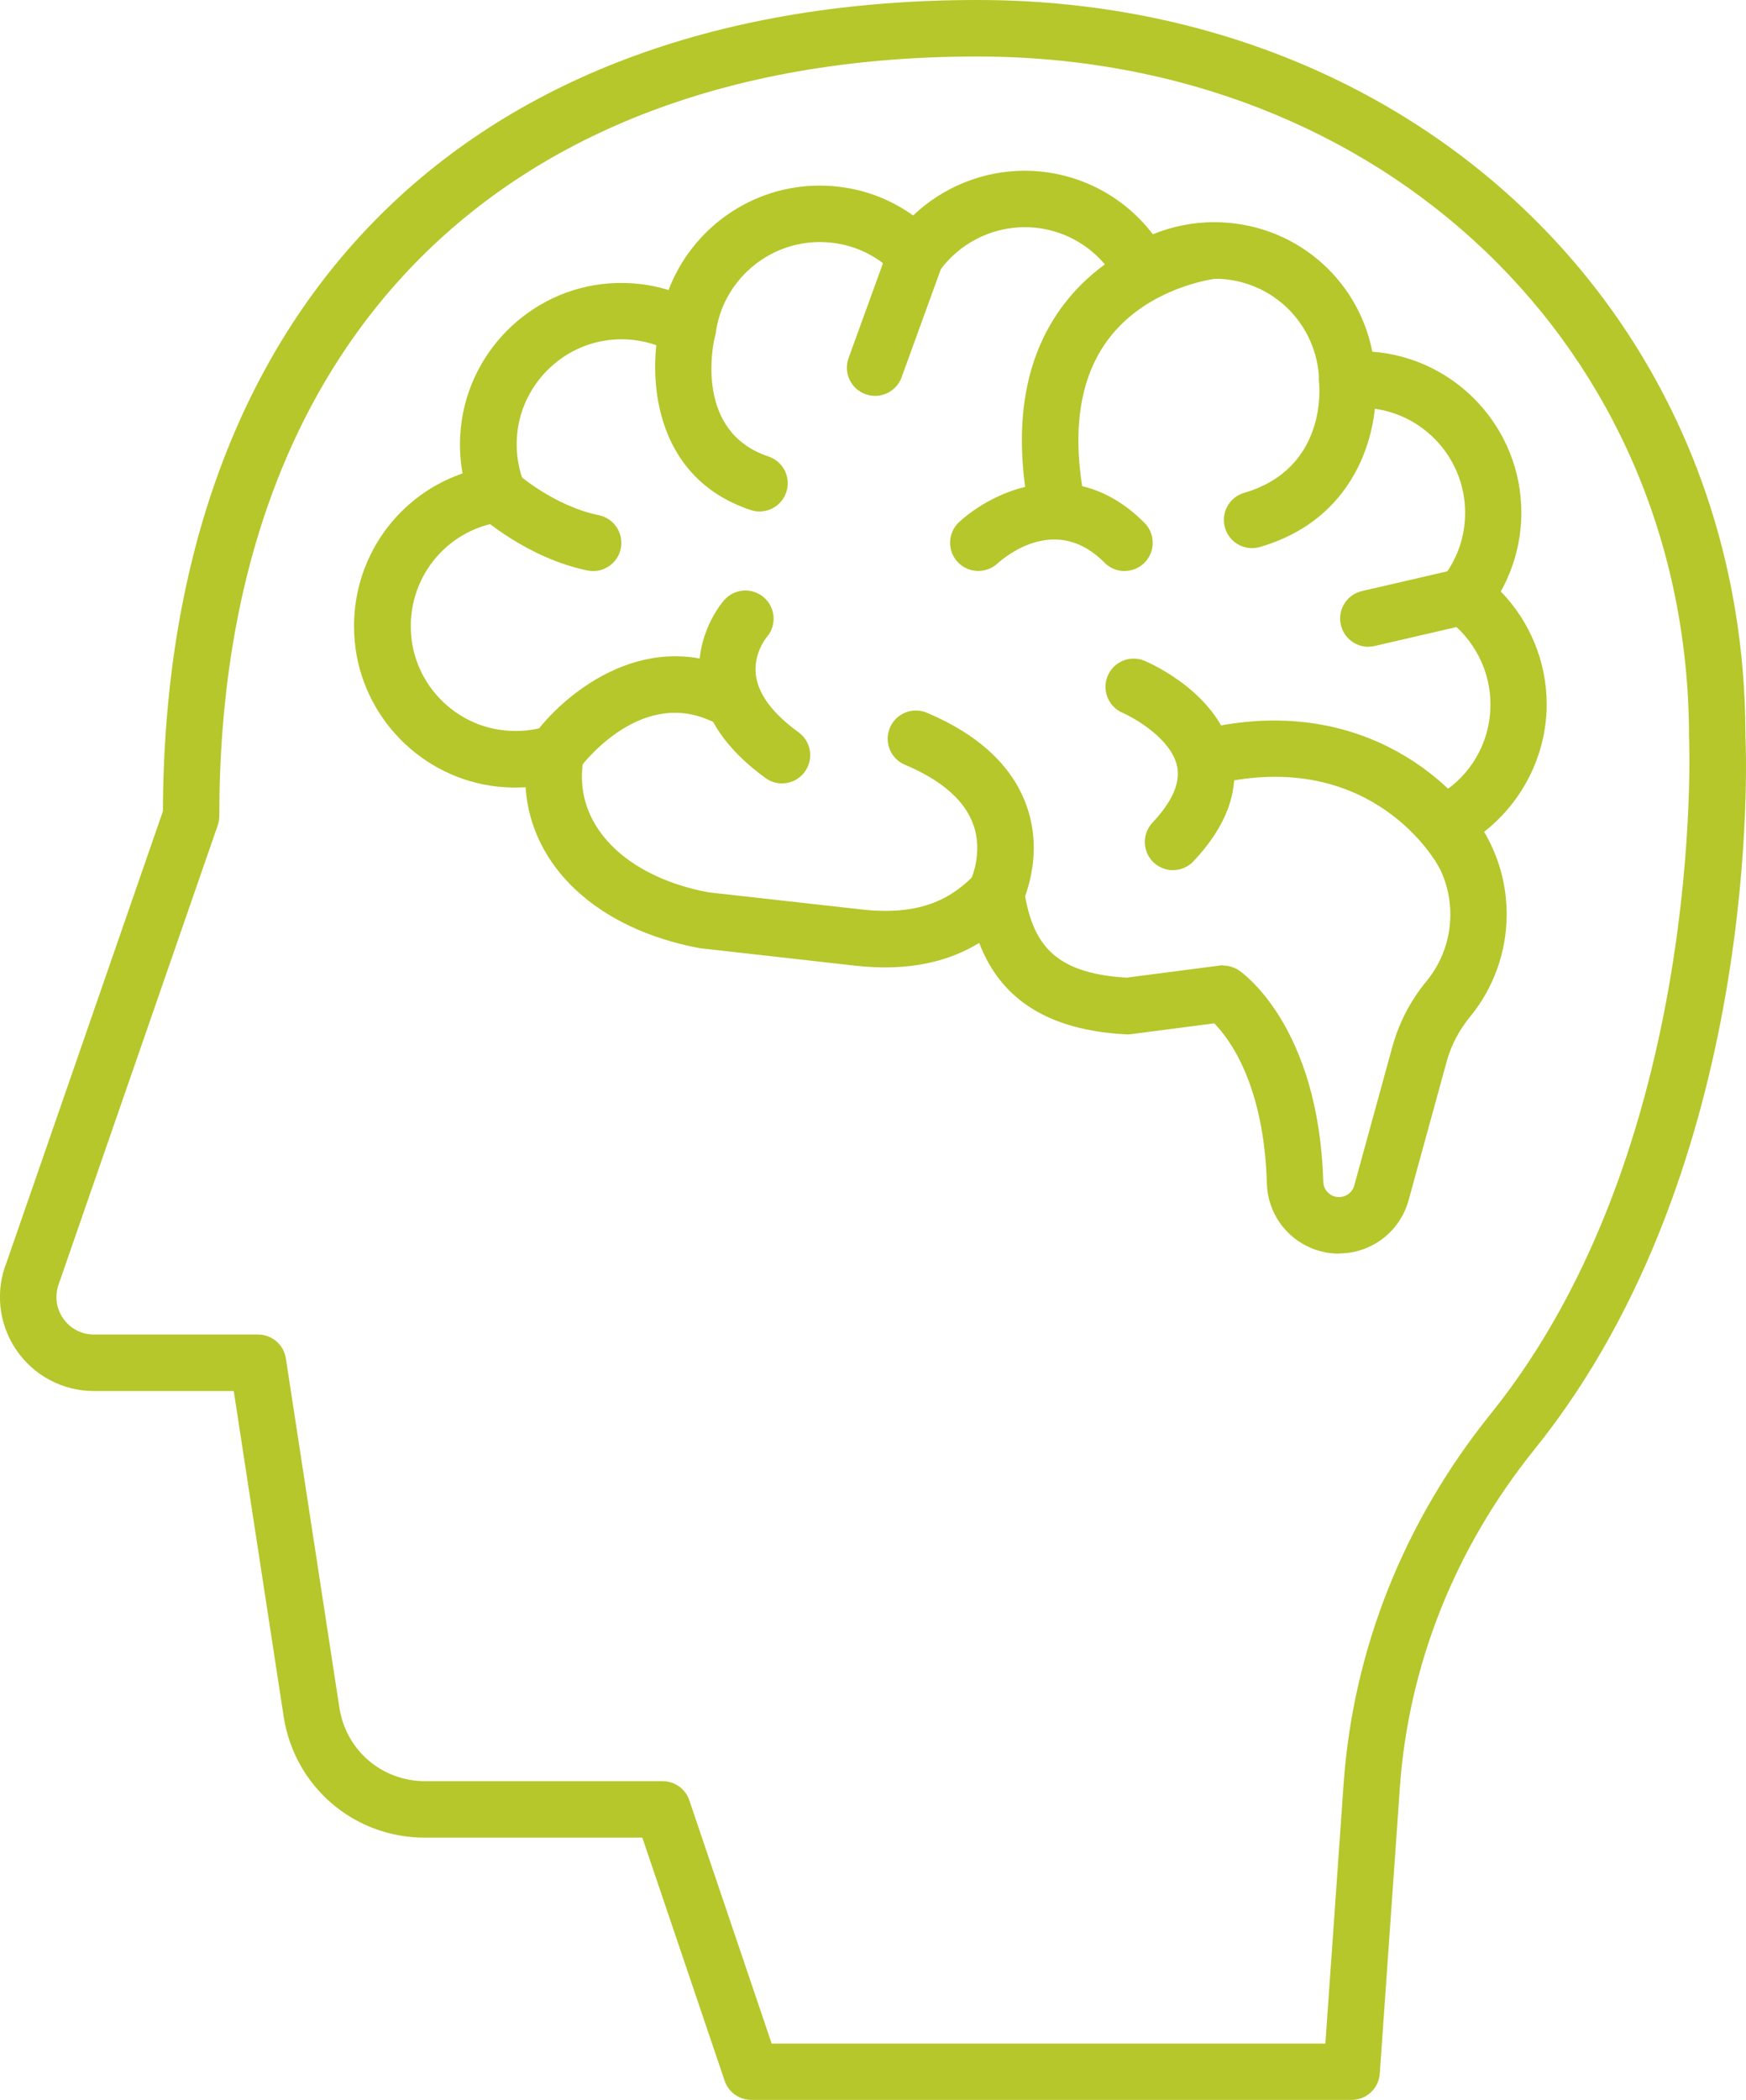
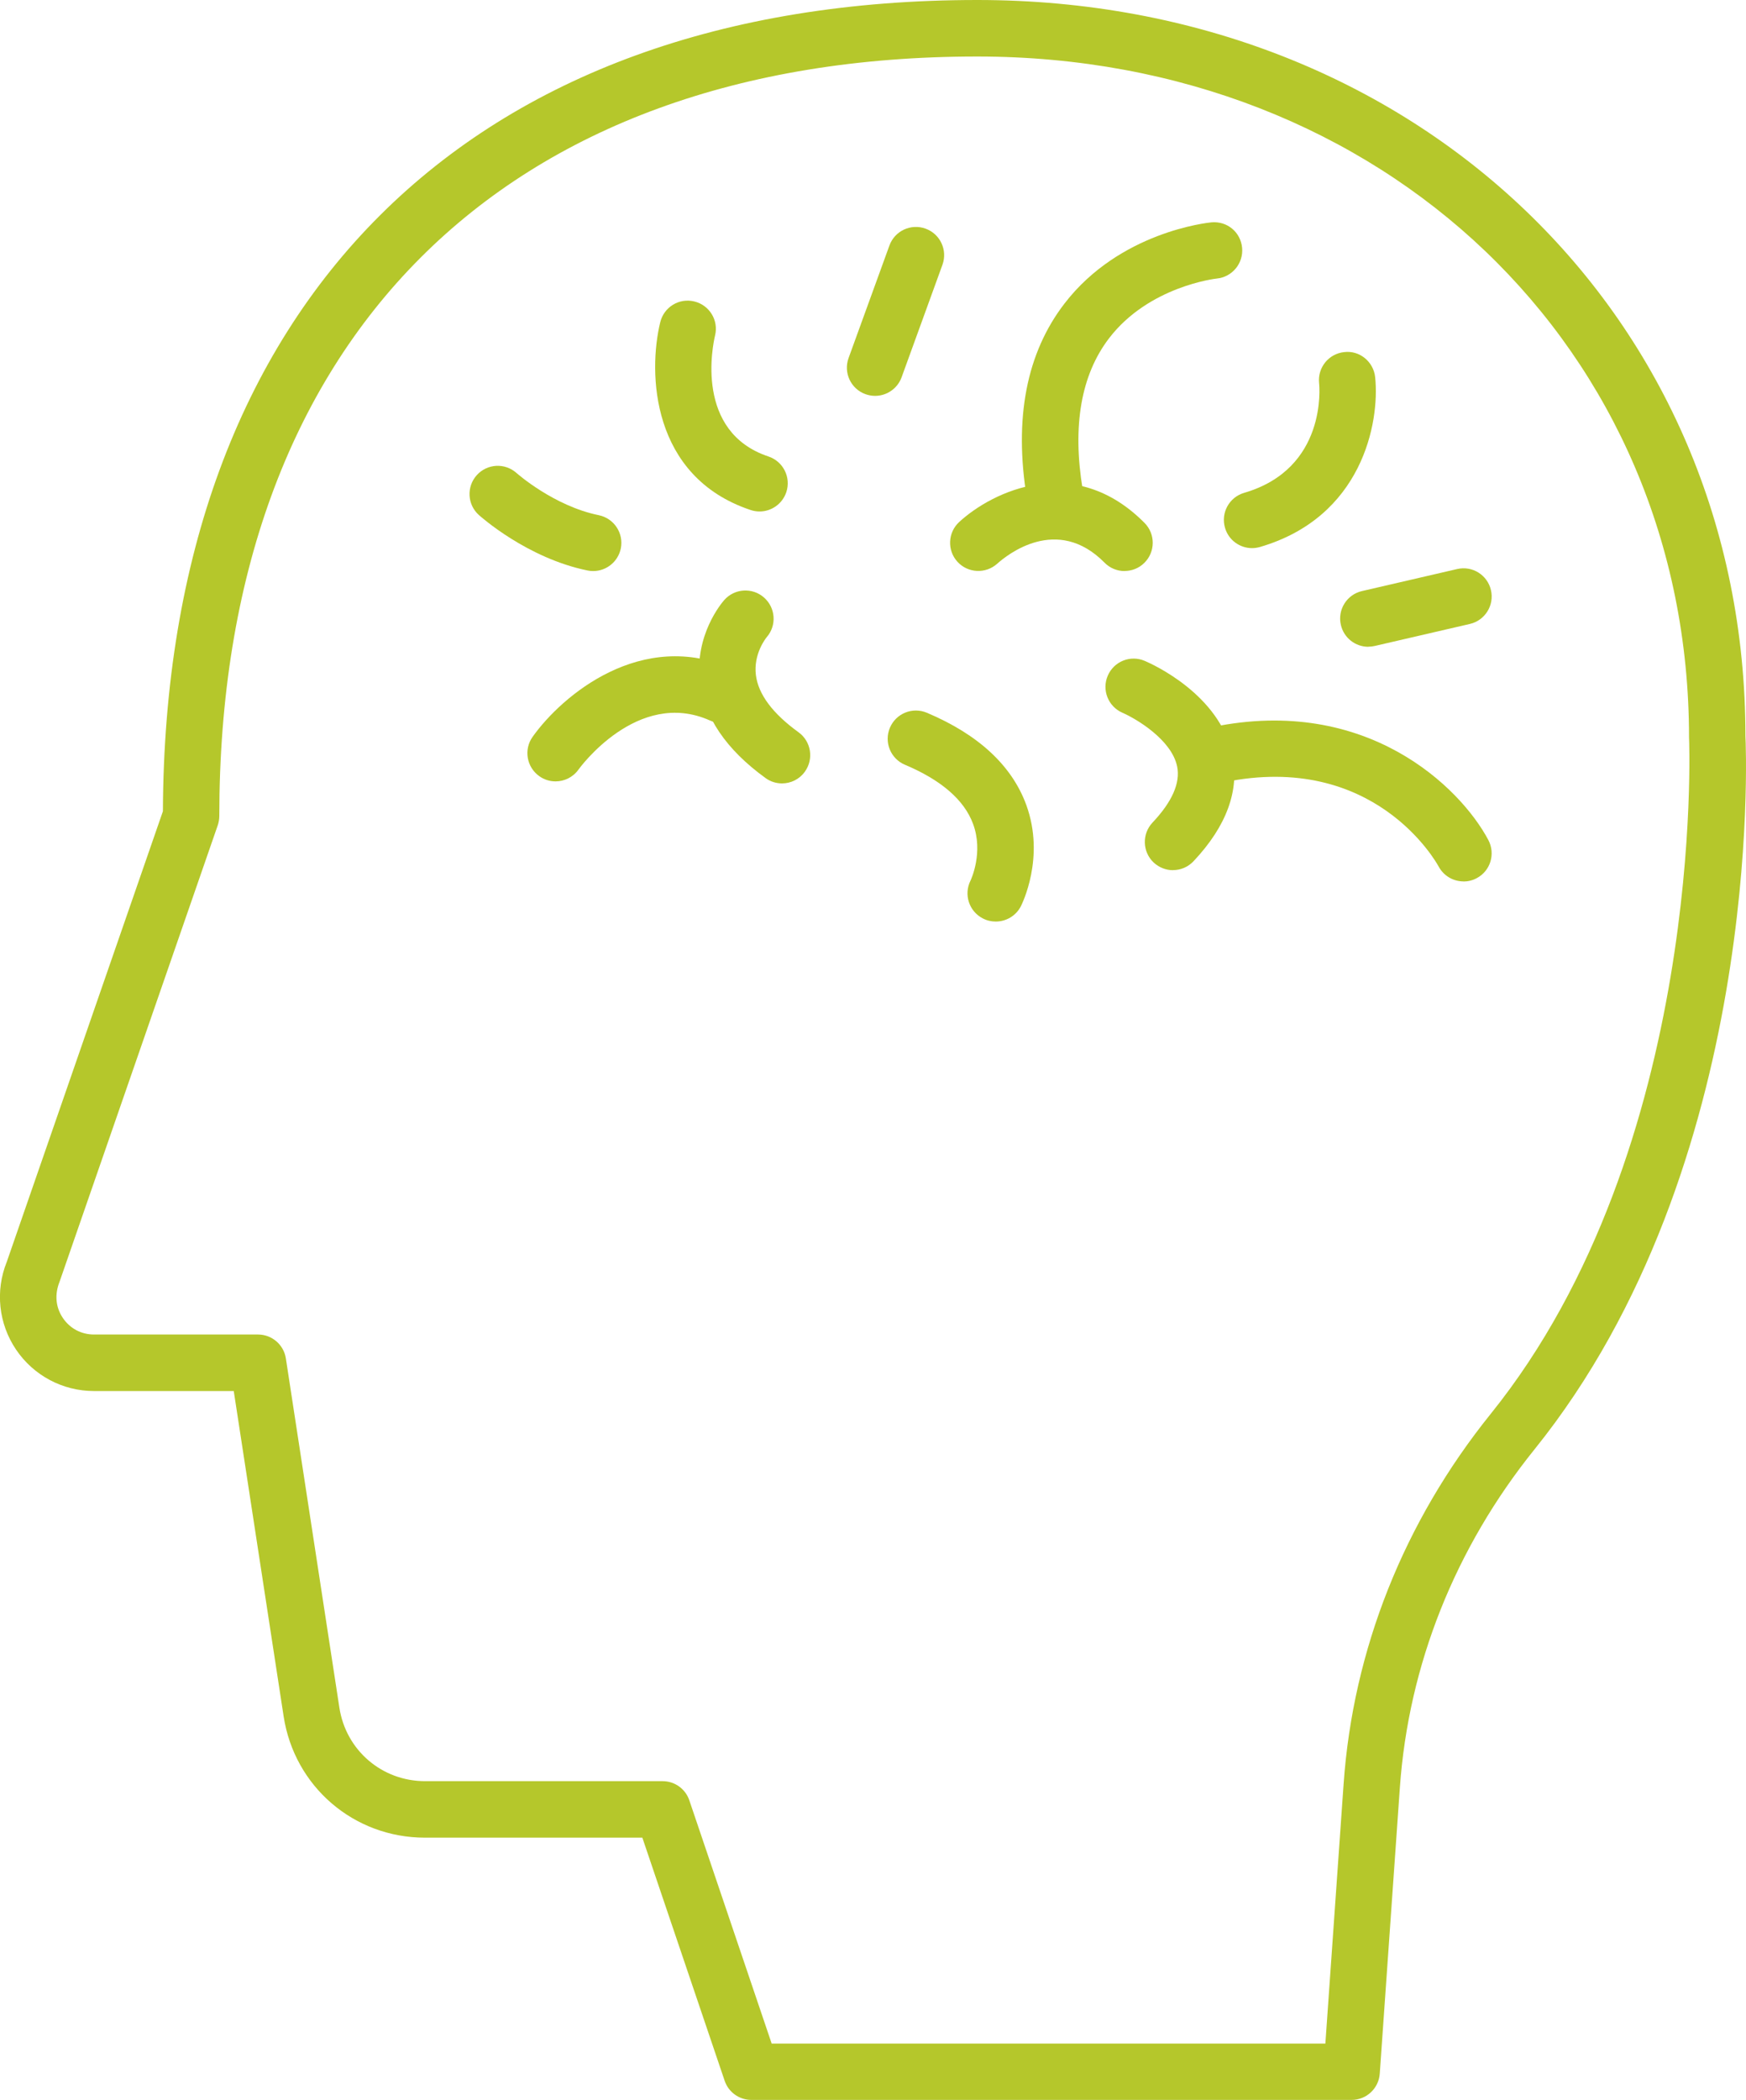
<svg xmlns="http://www.w3.org/2000/svg" id="Layer_2" viewBox="0 0 216.39 260.09">
  <defs>
    <style> .cls-1 { fill: #b5c72b; } </style>
  </defs>
  <g id="Icons">
    <g id="_x36_">
      <path class="cls-1" d="M167.52,260.09h-74.4c-1.5,0-2.83-.95-3.31-2.37l-10.2-30.11h-26.94c-8.82,0-16.19-6.33-17.52-15.04l-6.18-40.28H11.64c-3.87,0-7.48-1.92-9.65-5.13-2.17-3.21-2.6-7.28-1.15-10.87l19.35-55.81C20.43,37.55,58.13,0,121.14,0c54.26,0,95.18,39.19,95.18,91.17.1,2,2.18,53.19-26.13,88.33-9.86,12.23-15.63,26.74-16.7,41.93l-2.49,35.41c-.13,1.83-1.65,3.25-3.48,3.25ZM95.62,253.11h68.64l2.26-32.16c1.17-16.63,7.47-32.47,18.23-45.83,26.62-33.04,24.61-83.28,24.58-83.78,0-48.15-37.92-84.34-88.2-84.34C62.31,6.99,27.18,42.16,27.18,101.07c0,.39-.07.78-.19,1.14l-19.6,56.52c-.65,1.62-.48,3.21.4,4.51.88,1.3,2.28,2.05,3.86,2.05h20.33c1.72,0,3.19,1.26,3.45,2.97l6.63,43.24c.81,5.28,5.27,9.11,10.62,9.11h29.44c1.5,0,2.83.95,3.31,2.37l10.2,30.11Z" />
-       <path class="cls-1" d="M165.94,155.27c-1.13,0-2.26-.21-3.33-.64-3.3-1.33-5.5-4.48-5.6-8.03-.35-12.24-4.62-17.92-6.52-19.85l-10.32,1.34c-.21.03-.42.04-.63.02-11.39-.58-16.08-5.83-18.18-11.32-3.47,2.11-8.39,3.65-15.62,2.79l-19.02-2.14c-12.69-2.37-20.93-10.11-21.58-19.93-1.14.07-2.3.04-3.47-.08-9.35-1.01-16.8-8.55-17.7-17.92-.9-9.43,4.77-17.93,13.36-20.87-.29-1.6-.39-3.23-.28-4.89.63-9.89,8.55-17.91,18.43-18.65,2.52-.18,5.02.09,7.38.82,2.89-7.61,10.29-12.93,18.71-12.93,4.23,0,8.24,1.29,11.6,3.7,3.69-3.51,8.63-5.54,13.8-5.54,6.33,0,12.16,2.95,15.91,7.87,2.4-.98,4.97-1.5,7.59-1.5,9.75,0,17.79,6.81,19.61,16.04,10.32.78,18.47,9.43,18.47,19.94,0,3.42-.89,6.79-2.55,9.76,3.61,3.71,5.69,8.73,5.69,13.96,0,6.21-2.95,12.06-7.76,15.81,1.83,3.07,2.8,6.58,2.8,10.22,0,4.62-1.61,9.13-4.54,12.69-1.37,1.66-2.34,3.53-2.9,5.56l-4.72,17.18c-.68,2.46-2.37,4.51-4.65,5.64-1.25.62-2.61.93-3.97.93ZM151.59,119.59c.69,0,1.37.21,1.95.59.4.27,9.9,6.87,10.46,26.21.02.77.5,1.45,1.22,1.74.7.28,1.3.08,1.6-.06.29-.15.82-.5,1.02-1.23l4.72-17.18c.82-2.98,2.24-5.72,4.24-8.14,1.91-2.32,2.95-5.25,2.95-8.25,0-3.27-1.22-6.4-3.43-8.8-.75-.81-1.07-1.93-.86-3.02.21-1.08.91-2.01,1.91-2.49,4.53-2.2,7.35-6.69,7.35-11.72,0-4.15-2.01-8.08-5.37-10.53-.77-.56-1.28-1.42-1.41-2.37-.13-.95.14-1.91.75-2.65,1.89-2.34,2.89-5.17,2.89-8.18,0-7.18-5.84-13.01-13.01-13.01-.42,0-.84.02-1.25.06-.99.09-1.92-.22-2.65-.86-.72-.64-1.15-1.55-1.18-2.52-.19-7.1-5.9-12.66-13-12.66-2.47,0-4.88.7-6.96,2.02-.83.52-1.83.67-2.78.42-.95-.26-1.74-.9-2.19-1.77-2.25-4.35-6.68-7.05-11.56-7.05-4.2,0-8.17,2.05-10.61,5.48-.6.85-1.56,1.38-2.6,1.46-1.03.06-2.06-.32-2.78-1.07-2.48-2.6-5.82-4.03-9.41-4.03-6.47,0-12.01,4.82-12.89,11.22-.16,1.15-.88,2.15-1.92,2.66-1.04.51-2.27.47-3.28-.11-2.27-1.3-4.86-1.88-7.47-1.69-6.42.48-11.57,5.7-11.98,12.13-.12,1.97.18,3.88.91,5.69.4,1,.32,2.13-.22,3.06-.54.93-1.49,1.56-2.56,1.7-6.96.93-11.89,7.16-11.22,14.19.58,6.08,5.42,10.98,11.49,11.63,1.84.2,3.64.02,5.38-.52,1.16-.37,2.45-.1,3.36.71.92.81,1.35,2.04,1.13,3.24-.14.76-.21,1.54-.21,2.33,0,6.9,6.15,12.51,15.67,14.3l18.79,2.1c7.98.96,11.73-1.7,14.34-4.42.92-.96,2.3-1.31,3.57-.91,1.27.4,2.2,1.49,2.4,2.8,1.01,6.54,3.42,10.45,12.73,11l11.55-1.5c.15-.02.3-.03.45-.03Z" />
      <path class="cls-1" d="M130.71,64.68c-1.68,0-3.16-1.22-3.44-2.93-1.63-9.91-.06-18.04,4.67-24.17,6.84-8.87,17.73-9.99,18.19-10.04,1.98-.18,3.63,1.23,3.81,3.15.18,1.92-1.22,3.62-3.13,3.81-.13.01-8.44.96-13.37,7.41-3.46,4.53-4.56,10.82-3.26,18.71.31,1.9-.98,3.7-2.88,4.01-.19.03-.38.05-.57.05Z" />
      <path class="cls-1" d="M139.37,70.73c-.9,0-1.8-.35-2.48-1.04-5.9-5.97-12.11-.94-13.3.13-1.43,1.28-3.63,1.18-4.93-.24-1.29-1.42-1.2-3.61.21-4.92,4.14-3.81,14.27-8.68,22.98.11,1.36,1.37,1.35,3.58-.02,4.94-.68.68-1.57,1.01-2.46,1.01Z" />
      <path class="cls-1" d="M108.45,49.03c-.4,0-.8-.07-1.19-.21-1.82-.66-2.75-2.66-2.09-4.48l5.06-13.93c.66-1.82,2.67-2.75,4.48-2.09,1.82.66,2.75,2.66,2.09,4.48l-5.06,13.93c-.52,1.42-1.86,2.3-3.28,2.3Z" />
      <path class="cls-1" d="M94.13,63.35c-.37,0-.74-.06-1.1-.18-12.36-4.12-12.73-17.03-11.2-23.27.46-1.87,2.34-3.03,4.23-2.56,1.87.46,3.02,2.34,2.56,4.21-.29,1.22-2.54,11.94,6.62,14.99,1.83.61,2.82,2.59,2.21,4.42-.49,1.46-1.85,2.39-3.31,2.39Z" />
      <path class="cls-1" d="M68.85,96.78c-.7,0-1.41-.21-2.02-.65-1.57-1.12-1.94-3.3-.82-4.87,3.64-5.12,13.52-13.47,24.84-8.4,1.76.79,2.55,2.86,1.76,4.62-.79,1.76-2.86,2.54-4.62,1.76-8.99-4.03-16.22,5.97-16.29,6.07-.68.96-1.76,1.47-2.85,1.47Z" />
      <path class="cls-1" d="M96.92,97.03c-.71,0-1.43-.21-2.04-.66-4.91-3.55-7.65-7.61-8.15-12.06-.63-5.65,2.66-9.57,3.03-9.99,1.27-1.44,3.48-1.59,4.93-.31,1.44,1.27,1.59,3.45.34,4.9-.12.14-1.67,2.09-1.35,4.7.3,2.39,2.08,4.77,5.29,7.09,1.56,1.13,1.91,3.31.78,4.88-.68.95-1.75,1.45-2.83,1.45Z" />
      <path class="cls-1" d="M181.38,109.17c-1.25,0-2.45-.67-3.08-1.84-.32-.59-8-14.27-26.63-10.44-1.86.4-3.74-.83-4.12-2.72-.39-1.89.83-3.74,2.72-4.12,19.08-3.93,30.71,7.44,34.19,14,.9,1.71.26,3.82-1.45,4.72-.52.28-1.08.41-1.64.41Z" />
      <path class="cls-1" d="M145.38,107.78c-.86,0-1.72-.32-2.4-.95-1.4-1.32-1.47-3.53-.15-4.94,2.45-2.59,3.47-4.93,3.06-6.95-.69-3.35-5.13-5.94-6.78-6.66-1.77-.77-2.58-2.82-1.82-4.59.76-1.77,2.8-2.59,4.57-1.84.95.4,9.31,4.16,10.87,11.63.92,4.39-.7,8.83-4.81,13.19-.69.73-1.61,1.1-2.54,1.1Z" />
      <path class="cls-1" d="M155.17,67.89c-1.51,0-2.91-.99-3.35-2.52-.54-1.85.52-3.79,2.38-4.33,10.27-2.99,9.33-13.16,9.28-13.59-.2-1.92,1.19-3.64,3.11-3.84,1.91-.24,3.64,1.19,3.84,3.11.59,5.66-1.63,17.34-14.28,21.03-.33.09-.65.14-.98.14Z" />
      <path class="cls-1" d="M123.4,114.14c-.54,0-1.09-.12-1.6-.39-1.71-.88-2.38-2.97-1.52-4.68.05-.11,1.64-3.49.31-7.04-1.1-2.96-3.95-5.42-8.44-7.31-1.78-.75-2.61-2.8-1.86-4.58.75-1.78,2.8-2.61,4.58-1.86,6.4,2.7,10.55,6.55,12.33,11.44,2.36,6.5-.56,12.28-.68,12.53-.62,1.2-1.84,1.89-3.11,1.89Z" />
      <path class="cls-1" d="M73.52,70.73c-.23,0-.47-.02-.7-.07-7.49-1.53-13.23-6.66-13.48-6.88-1.43-1.29-1.54-3.5-.25-4.93,1.29-1.43,3.49-1.55,4.93-.26.07.06,4.63,4.09,10.19,5.22,1.89.39,3.11,2.23,2.73,4.12-.34,1.65-1.79,2.8-3.42,2.8Z" />
      <path class="cls-1" d="M169.58,80.11c-1.59,0-3.03-1.09-3.4-2.71-.44-1.88.74-3.76,2.61-4.19l11.8-2.73c1.89-.44,3.76.74,4.19,2.61.44,1.88-.74,3.76-2.61,4.19l-11.8,2.73c-.27.06-.53.09-.79.09Z" />
    </g>
  </g>
</svg>